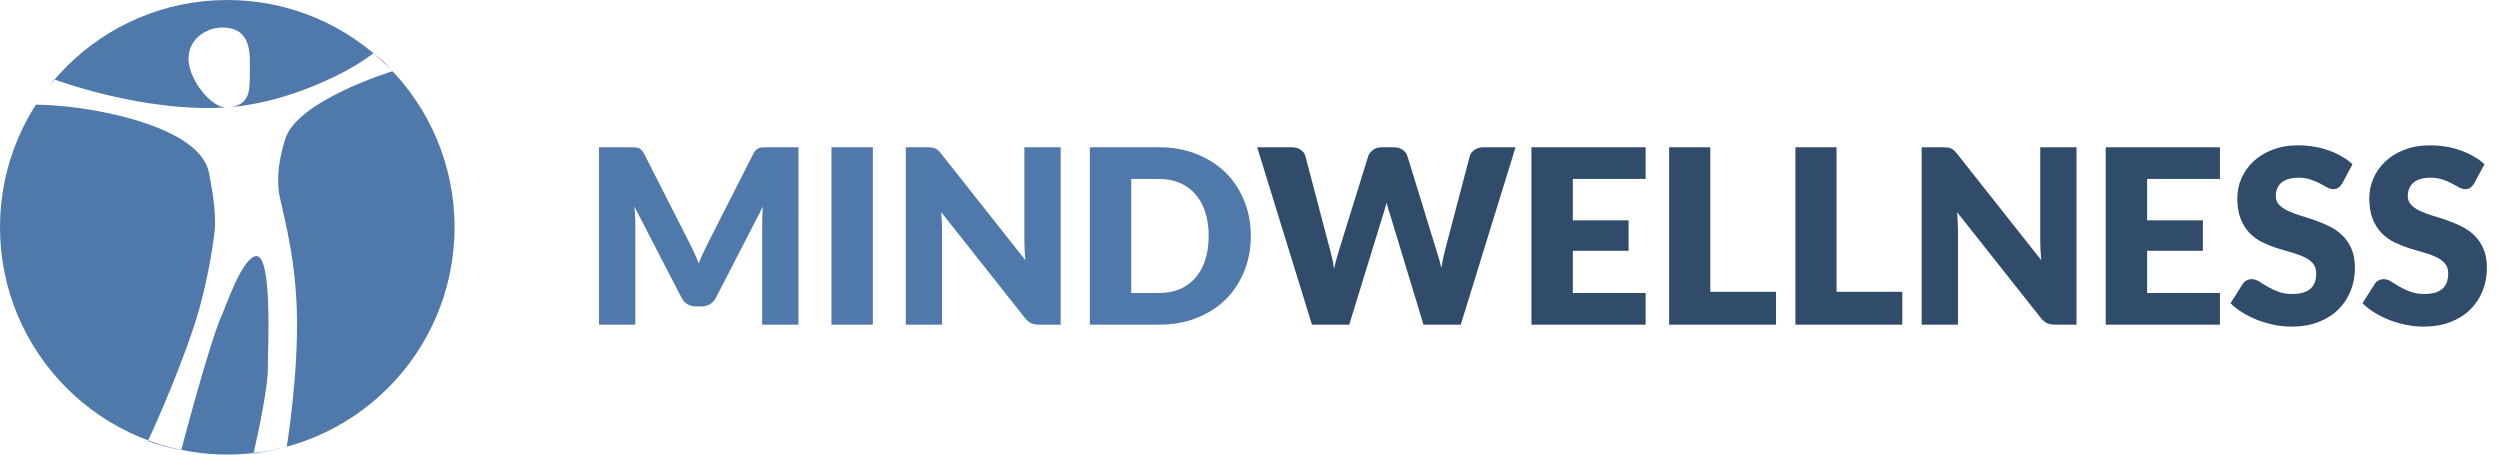
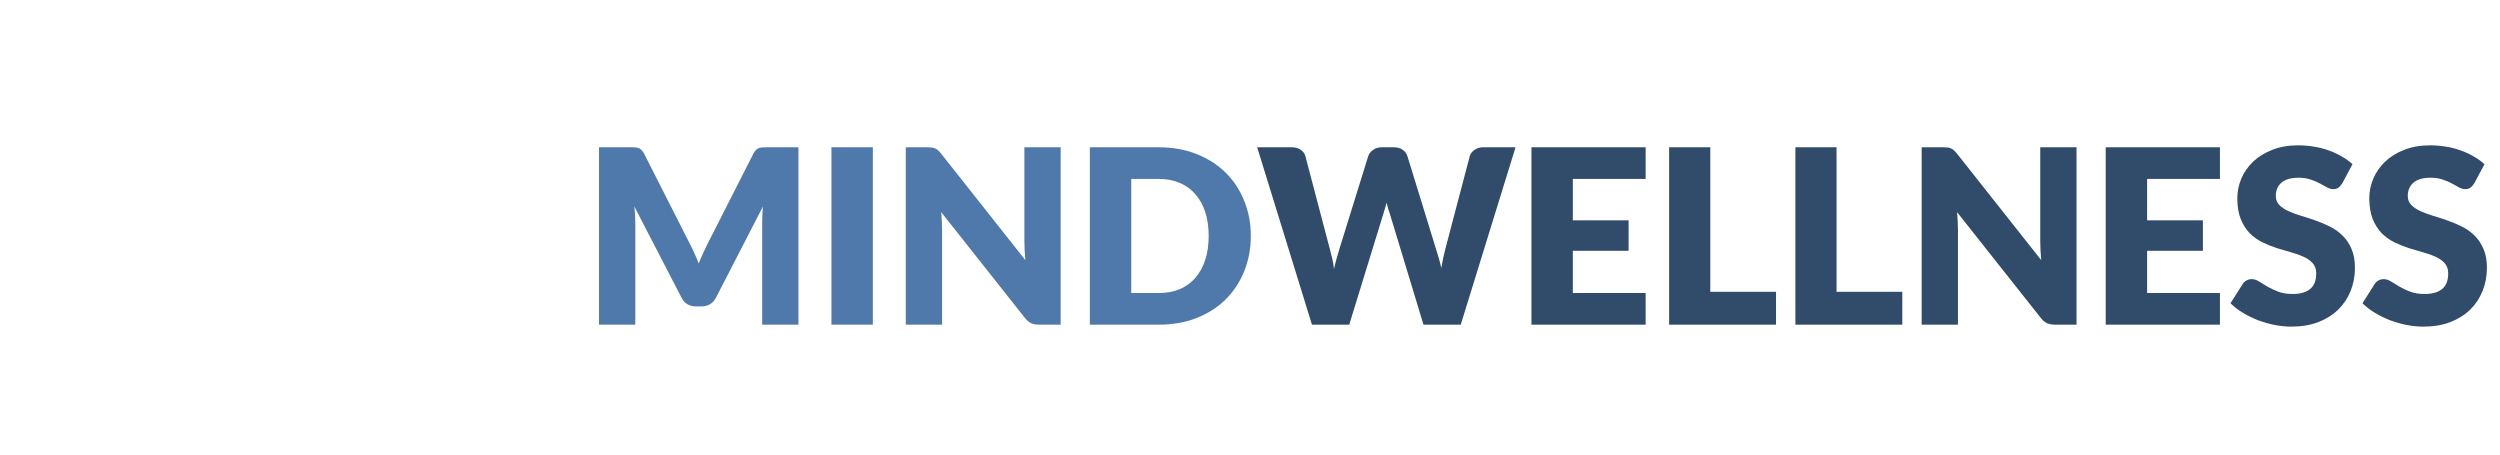
<svg xmlns="http://www.w3.org/2000/svg" width="308" height="56" viewBox="0 0 308 56" fill="none">
  <path d="M84.975 30.01C85.175 30.39 85.365 30.785 85.545 31.195C85.735 31.605 85.915 32.025 86.085 32.455C86.255 32.015 86.435 31.59 86.625 31.18C86.815 30.76 87.01 30.355 87.21 29.965L92.82 18.925C92.92 18.735 93.02 18.59 93.12 18.49C93.23 18.38 93.35 18.3 93.48 18.25C93.61 18.2 93.755 18.17 93.915 18.16C94.085 18.15 94.28 18.145 94.5 18.145H98.37V40H93.9V27.43C93.9 26.82 93.93 26.16 93.99 25.45L88.2 36.685C88.02 37.035 87.775 37.3 87.465 37.48C87.165 37.66 86.82 37.75 86.43 37.75H85.74C85.35 37.75 85 37.66 84.69 37.48C84.39 37.3 84.15 37.035 83.97 36.685L78.15 25.435C78.19 25.785 78.22 26.135 78.24 26.485C78.26 26.825 78.27 27.14 78.27 27.43V40H73.8V18.145H77.67C77.89 18.145 78.08 18.15 78.24 18.16C78.41 18.17 78.56 18.2 78.69 18.25C78.82 18.3 78.935 18.38 79.035 18.49C79.145 18.59 79.25 18.735 79.35 18.925L84.975 30.01ZM107.534 40H102.434V18.145H107.534V40ZM114.263 18.145C114.483 18.145 114.668 18.155 114.818 18.175C114.968 18.195 115.103 18.235 115.223 18.295C115.343 18.345 115.458 18.42 115.568 18.52C115.678 18.62 115.803 18.755 115.943 18.925L126.323 32.05C126.283 31.63 126.253 31.225 126.233 30.835C126.213 30.435 126.203 30.06 126.203 29.71V18.145H130.673V40H128.033C127.643 40 127.313 39.94 127.043 39.82C126.773 39.7 126.513 39.48 126.263 39.16L115.958 26.14C115.988 26.52 116.013 26.895 116.033 27.265C116.053 27.625 116.063 27.965 116.063 28.285V40H111.593V18.145H114.263ZM154.099 29.065C154.099 30.645 153.824 32.105 153.274 33.445C152.734 34.775 151.969 35.93 150.979 36.91C149.989 37.88 148.794 38.64 147.394 39.19C146.004 39.73 144.459 40 142.759 40H134.269V18.145H142.759C144.459 18.145 146.004 18.42 147.394 18.97C148.794 19.52 149.989 20.28 150.979 21.25C151.969 22.22 152.734 23.375 153.274 24.715C153.824 26.045 154.099 27.495 154.099 29.065ZM148.909 29.065C148.909 27.985 148.769 27.01 148.489 26.14C148.209 25.27 147.804 24.535 147.274 23.935C146.754 23.325 146.114 22.86 145.354 22.54C144.594 22.21 143.729 22.045 142.759 22.045H139.369V36.1H142.759C143.729 36.1 144.594 35.94 145.354 35.62C146.114 35.29 146.754 34.825 147.274 34.225C147.804 33.615 148.209 32.875 148.489 32.005C148.769 31.135 148.909 30.155 148.909 29.065Z" fill="#4F78AB" />
  <path d="M154.884 18.145H159.144C159.584 18.145 159.949 18.245 160.239 18.445C160.539 18.645 160.734 18.91 160.824 19.24L163.824 30.64C163.924 31.01 164.024 31.405 164.124 31.825C164.224 32.245 164.299 32.685 164.349 33.145C164.449 32.675 164.559 32.235 164.679 31.825C164.799 31.405 164.914 31.01 165.024 30.64L168.564 19.24C168.654 18.96 168.844 18.71 169.134 18.49C169.434 18.26 169.794 18.145 170.214 18.145H171.714C172.154 18.145 172.514 18.245 172.794 18.445C173.084 18.635 173.284 18.9 173.394 19.24L176.904 30.64C177.014 30.99 177.129 31.365 177.249 31.765C177.369 32.155 177.474 32.575 177.564 33.025C177.644 32.585 177.724 32.165 177.804 31.765C177.894 31.365 177.984 30.99 178.074 30.64L181.074 19.24C181.154 18.95 181.344 18.695 181.644 18.475C181.944 18.255 182.304 18.145 182.724 18.145H186.714L179.964 40H175.374L171.264 26.455C171.194 26.245 171.119 26.015 171.039 25.765C170.969 25.515 170.899 25.25 170.829 24.97C170.759 25.25 170.684 25.515 170.604 25.765C170.534 26.015 170.464 26.245 170.394 26.455L166.224 40H161.634L154.884 18.145ZM202.743 18.145V22.045H193.773V27.145H200.643V30.895H193.773V36.1H202.743V40H188.673V18.145H202.743ZM210.706 35.95H218.806V40H205.636V18.145H210.706V35.95ZM226.263 35.95H234.363V40H221.193V18.145H226.263V35.95ZM239.419 18.145C239.639 18.145 239.824 18.155 239.974 18.175C240.124 18.195 240.259 18.235 240.379 18.295C240.499 18.345 240.614 18.42 240.724 18.52C240.834 18.62 240.959 18.755 241.099 18.925L251.479 32.05C251.439 31.63 251.409 31.225 251.389 30.835C251.369 30.435 251.359 30.06 251.359 29.71V18.145H255.829V40H253.189C252.799 40 252.469 39.94 252.199 39.82C251.929 39.7 251.669 39.48 251.419 39.16L241.114 26.14C241.144 26.52 241.169 26.895 241.189 27.265C241.209 27.625 241.219 27.965 241.219 28.285V40H236.749V18.145H239.419ZM273.495 18.145V22.045H264.525V27.145H271.395V30.895H264.525V36.1H273.495V40H259.425V18.145H273.495ZM288.568 22.585C288.418 22.825 288.258 23.005 288.088 23.125C287.928 23.245 287.718 23.305 287.458 23.305C287.228 23.305 286.978 23.235 286.708 23.095C286.448 22.945 286.148 22.78 285.808 22.6C285.478 22.42 285.098 22.26 284.668 22.12C284.238 21.97 283.748 21.895 283.198 21.895C282.248 21.895 281.538 22.1 281.068 22.51C280.608 22.91 280.378 23.455 280.378 24.145C280.378 24.585 280.518 24.95 280.798 25.24C281.078 25.53 281.443 25.78 281.893 25.99C282.353 26.2 282.873 26.395 283.453 26.575C284.043 26.745 284.643 26.94 285.253 27.16C285.863 27.37 286.458 27.62 287.038 27.91C287.628 28.2 288.148 28.57 288.598 29.02C289.058 29.47 289.428 30.02 289.708 30.67C289.988 31.31 290.128 32.085 290.128 32.995C290.128 34.005 289.953 34.95 289.603 35.83C289.253 36.71 288.743 37.48 288.073 38.14C287.413 38.79 286.593 39.305 285.613 39.685C284.643 40.055 283.538 40.24 282.298 40.24C281.618 40.24 280.923 40.17 280.213 40.03C279.513 39.89 278.833 39.695 278.173 39.445C277.513 39.185 276.893 38.88 276.313 38.53C275.733 38.18 275.228 37.79 274.798 37.36L276.298 34.99C276.408 34.81 276.563 34.665 276.763 34.555C276.963 34.445 277.178 34.39 277.408 34.39C277.708 34.39 278.008 34.485 278.308 34.675C278.618 34.865 278.963 35.075 279.343 35.305C279.733 35.535 280.178 35.745 280.678 35.935C281.178 36.125 281.768 36.22 282.448 36.22C283.368 36.22 284.083 36.02 284.593 35.62C285.103 35.21 285.358 34.565 285.358 33.685C285.358 33.175 285.218 32.76 284.938 32.44C284.658 32.12 284.288 31.855 283.828 31.645C283.378 31.435 282.863 31.25 282.283 31.09C281.703 30.93 281.108 30.755 280.498 30.565C279.888 30.365 279.293 30.125 278.713 29.845C278.133 29.555 277.613 29.18 277.153 28.72C276.703 28.25 276.338 27.67 276.058 26.98C275.778 26.28 275.638 25.42 275.638 24.4C275.638 23.58 275.803 22.78 276.133 22C276.463 21.22 276.948 20.525 277.588 19.915C278.228 19.305 279.013 18.82 279.943 18.46C280.873 18.09 281.938 17.905 283.138 17.905C283.808 17.905 284.458 17.96 285.088 18.07C285.728 18.17 286.333 18.325 286.903 18.535C287.473 18.735 288.003 18.98 288.493 19.27C288.993 19.55 289.438 19.87 289.828 20.23L288.568 22.585ZM304.828 22.585C304.678 22.825 304.518 23.005 304.348 23.125C304.188 23.245 303.978 23.305 303.718 23.305C303.488 23.305 303.238 23.235 302.968 23.095C302.708 22.945 302.408 22.78 302.068 22.6C301.738 22.42 301.358 22.26 300.928 22.12C300.498 21.97 300.008 21.895 299.458 21.895C298.508 21.895 297.798 22.1 297.328 22.51C296.868 22.91 296.638 23.455 296.638 24.145C296.638 24.585 296.778 24.95 297.058 25.24C297.338 25.53 297.703 25.78 298.153 25.99C298.613 26.2 299.133 26.395 299.713 26.575C300.303 26.745 300.903 26.94 301.513 27.16C302.123 27.37 302.718 27.62 303.298 27.91C303.888 28.2 304.408 28.57 304.858 29.02C305.318 29.47 305.688 30.02 305.968 30.67C306.248 31.31 306.388 32.085 306.388 32.995C306.388 34.005 306.213 34.95 305.863 35.83C305.513 36.71 305.003 37.48 304.333 38.14C303.673 38.79 302.853 39.305 301.873 39.685C300.903 40.055 299.798 40.24 298.558 40.24C297.878 40.24 297.183 40.17 296.473 40.03C295.773 39.89 295.093 39.695 294.433 39.445C293.773 39.185 293.153 38.88 292.573 38.53C291.993 38.18 291.488 37.79 291.058 37.36L292.558 34.99C292.668 34.81 292.823 34.665 293.023 34.555C293.223 34.445 293.438 34.39 293.668 34.39C293.968 34.39 294.268 34.485 294.568 34.675C294.878 34.865 295.223 35.075 295.603 35.305C295.993 35.535 296.438 35.745 296.938 35.935C297.438 36.125 298.028 36.22 298.708 36.22C299.628 36.22 300.343 36.02 300.853 35.62C301.363 35.21 301.618 34.565 301.618 33.685C301.618 33.175 301.478 32.76 301.198 32.44C300.918 32.12 300.548 31.855 300.088 31.645C299.638 31.435 299.123 31.25 298.543 31.09C297.963 30.93 297.368 30.755 296.758 30.565C296.148 30.365 295.553 30.125 294.973 29.845C294.393 29.555 293.873 29.18 293.413 28.72C292.963 28.25 292.598 27.67 292.318 26.98C292.038 26.28 291.898 25.42 291.898 24.4C291.898 23.58 292.063 22.78 292.393 22C292.723 21.22 293.208 20.525 293.848 19.915C294.488 19.305 295.273 18.82 296.203 18.46C297.133 18.09 298.198 17.905 299.398 17.905C300.068 17.905 300.718 17.96 301.348 18.07C301.988 18.17 302.593 18.325 303.163 18.535C303.733 18.735 304.263 18.98 304.753 19.27C305.253 19.55 305.698 19.87 306.088 20.23L304.828 22.585Z" fill="#314B6B" />
-   <path fill-rule="evenodd" clip-rule="evenodd" d="M28 0C43.464 0 56 12.536 56 28C56 43.464 43.464 56 28 56C12.536 56 0 43.464 0 28C0 12.536 12.536 0 28 0ZM27.41 3.389C29.858 3.389 30.778 4.916 30.778 7.444C30.778 9.422 30.864 11.007 30.444 11.889C29.933 12.963 28.822 13.222 27.778 13.222C26.014 13.222 23.222 9.803 23.222 7.222C23.222 4.725 25.508 3.389 27.41 3.389ZM6.667 9.778C6.667 9.778 18.018 14.035 28.346 13.194C33.374 12.784 38.204 10.929 41.444 9.333C44.415 7.87 46 6.556 46 6.556C46.429 6.862 46.837 7.196 47.222 7.556C47.617 7.94 47.988 8.348 48.333 8.778C48.333 8.778 36.438 12.427 35.111 17.222C34.838 18.211 34.043 20.567 34.333 23.444C34.504 25.141 36.282 30.425 36.556 37.889C36.849 45.885 35.333 55 35.333 55C35.333 55 34.534 55.257 33.667 55.444C32.519 55.693 31.222 55.889 31.222 55.889C31.222 55.889 33.052 48.161 33 45.222C32.969 43.503 33.66 30.864 31.413 31.569C29.702 32.106 27.775 37.862 27.444 38.556C25.891 41.814 22.333 55.444 22.333 55.444C22.333 55.444 21.326 55.268 20.333 55C19.273 54.713 18.222 54.333 18.222 54.333C18.222 54.333 21.562 47.237 23.889 40.222C25.775 34.536 26.423 28.671 26.444 28.444C26.699 25.769 25.91 22.299 25.773 21.448C25.057 16.984 17.348 14.592 11.333 13.556C9.051 13.16 6.742 12.937 4.426 12.888C4.443 12.886 5.027 11.936 5.667 11.111C6.376 10.196 6.667 9.778 6.667 9.778Z" fill="#4F78AB" />
</svg>